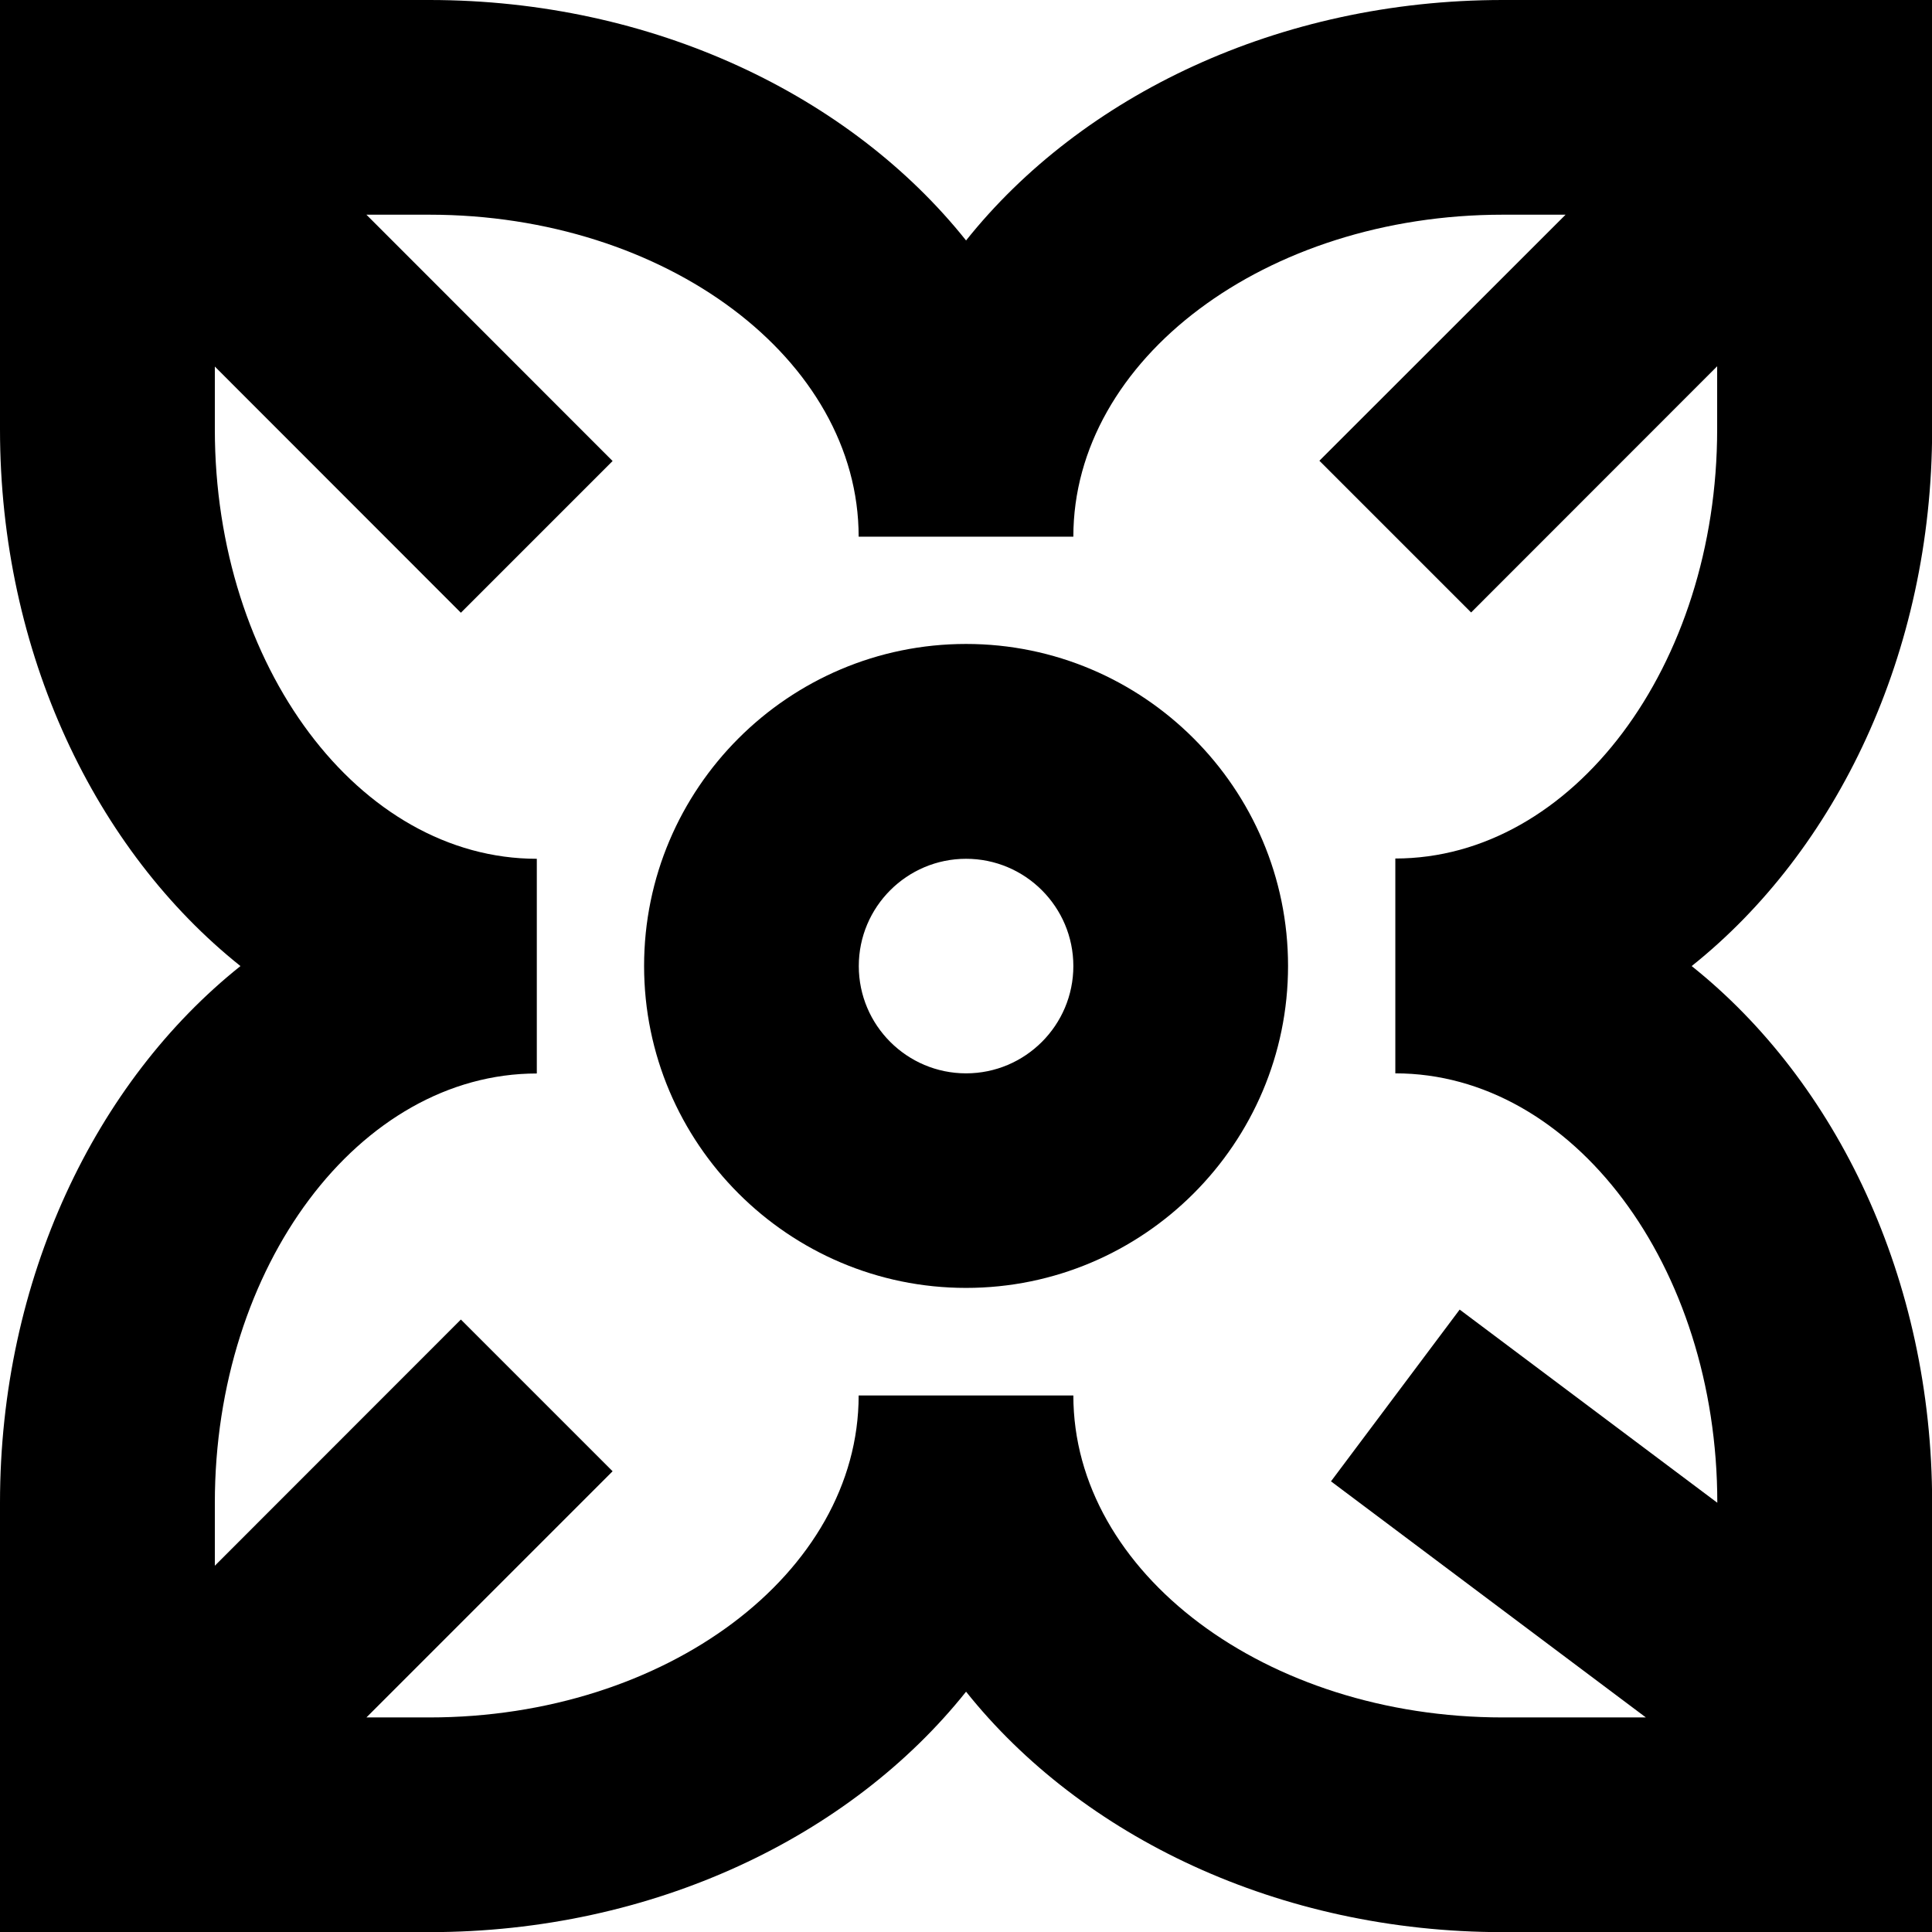
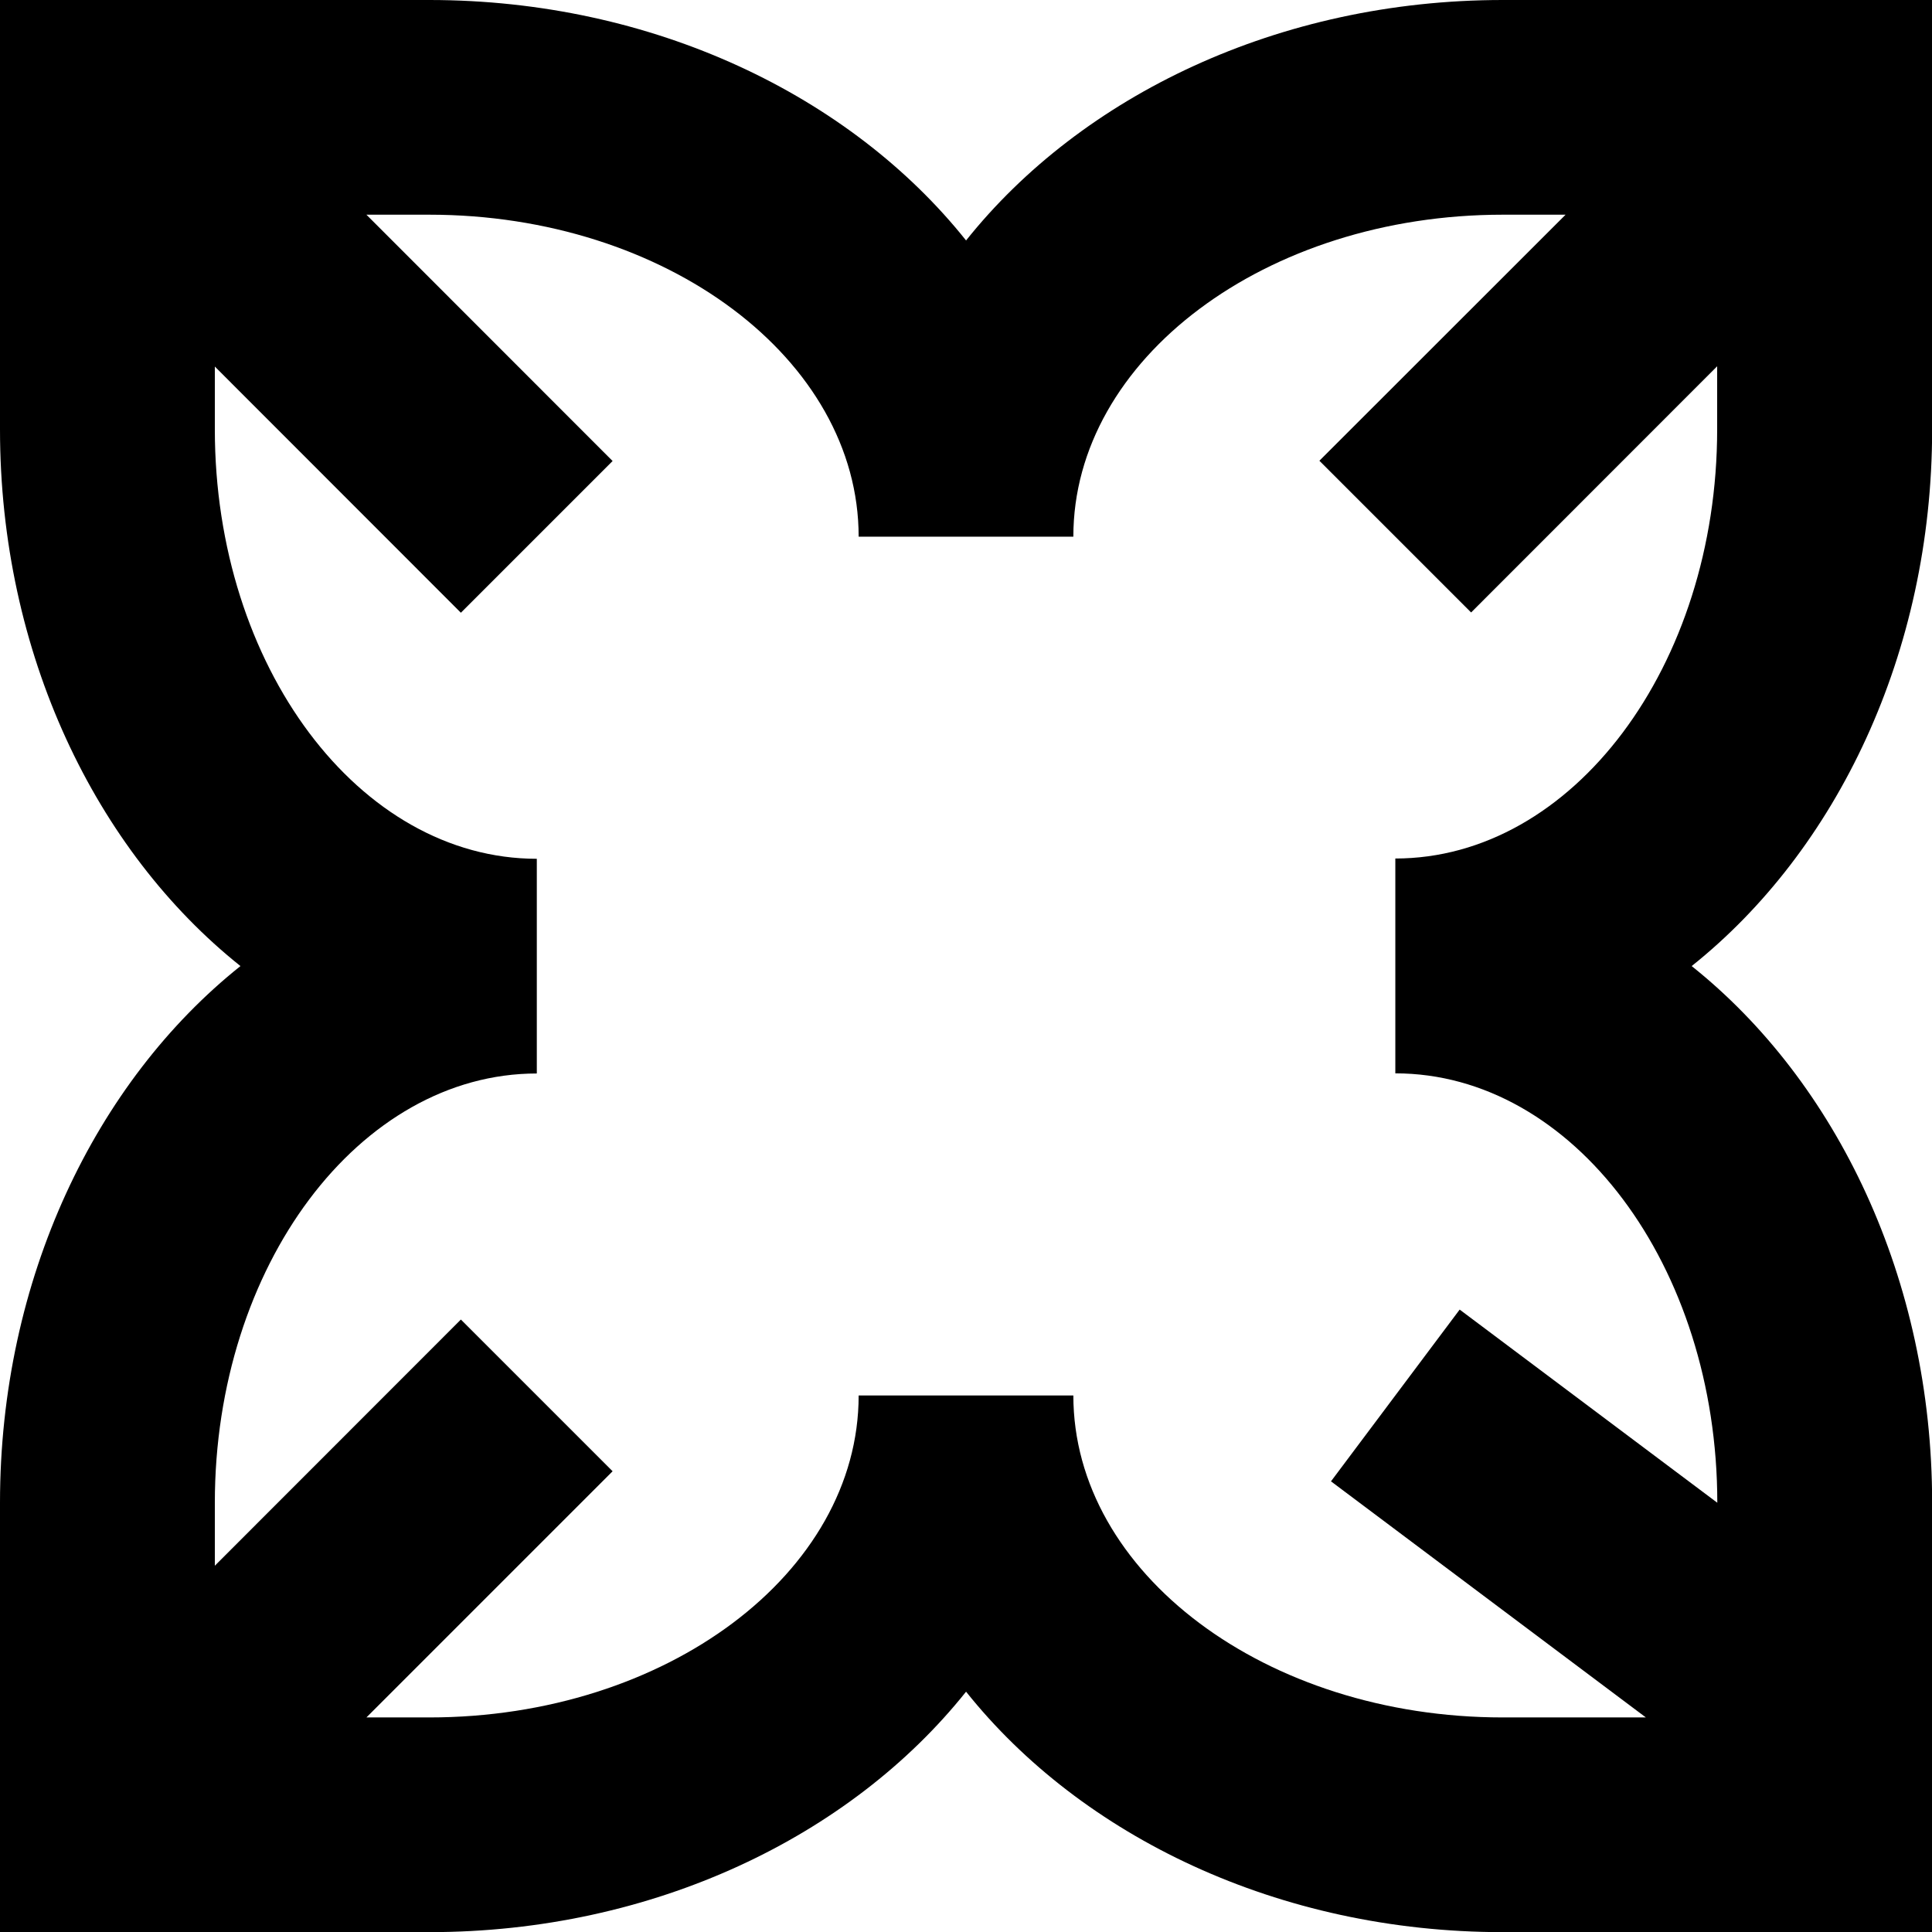
<svg xmlns="http://www.w3.org/2000/svg" id="Layer_2" data-name="Layer 2" viewBox="0 0 141.73 141.73">
  <defs>
    <style>
      .cls-1 {
        fill: #000;
        stroke-width: 0px;
      }
    </style>
  </defs>
  <g id="Layer_1-2" data-name="Layer 1">
    <g>
      <path class="cls-1" d="M133.86,0h-23.62c-16.42,0-30.9,7.02-39.37,17.64C62.4,7.02,47.91,0,31.5,0H0v31.5c0,16.42,7.02,30.9,17.64,39.37C7.02,79.34,0,93.82,0,110.24v31.5h31.5c16.42,0,30.9-7.02,39.37-17.64,8.47,10.62,22.95,17.64,39.37,17.64h31.5v-31.5c0-16.42-7.02-30.9-17.64-39.37,10.62-8.47,17.64-22.95,17.64-39.37V0h-7.87ZM102.36,62.99v15.75c13.03,0,23.62,14.13,23.62,31.5h0s-18.9-14.17-18.9-14.17l-9.44,12.6,23.1,17.32h-10.5c-17.37,0-31.5-10.6-31.5-23.62h-15.75c0,13.03-14.13,23.62-31.5,23.62h-4.61l18.06-18.06-11.13-11.13-18.05,18.06v-4.61c0-17.37,10.6-31.5,23.62-31.5v-15.75c-13.03,0-23.62-14.13-23.62-31.5v-4.61l18.05,18.06,11.13-11.13L26.88,15.75h4.61c17.37,0,31.5,10.6,31.5,23.62h15.75c0-13.03,14.13-23.62,31.5-23.62h4.61l-18.06,18.05,11.13,11.13,18.05-18.06v4.61c0,17.37-10.6,31.5-23.62,31.5Z" />
-       <path class="cls-1" d="M70.87,47.24c-13.03,0-23.62,10.6-23.62,23.62s10.6,23.62,23.62,23.62,23.62-10.6,23.62-23.62-10.6-23.62-23.62-23.62ZM70.87,78.74c-4.34,0-7.87-3.53-7.87-7.87s3.53-7.87,7.87-7.87,7.87,3.53,7.87,7.87-3.53,7.87-7.87,7.87Z" />
    </g>
  </g>
</svg>